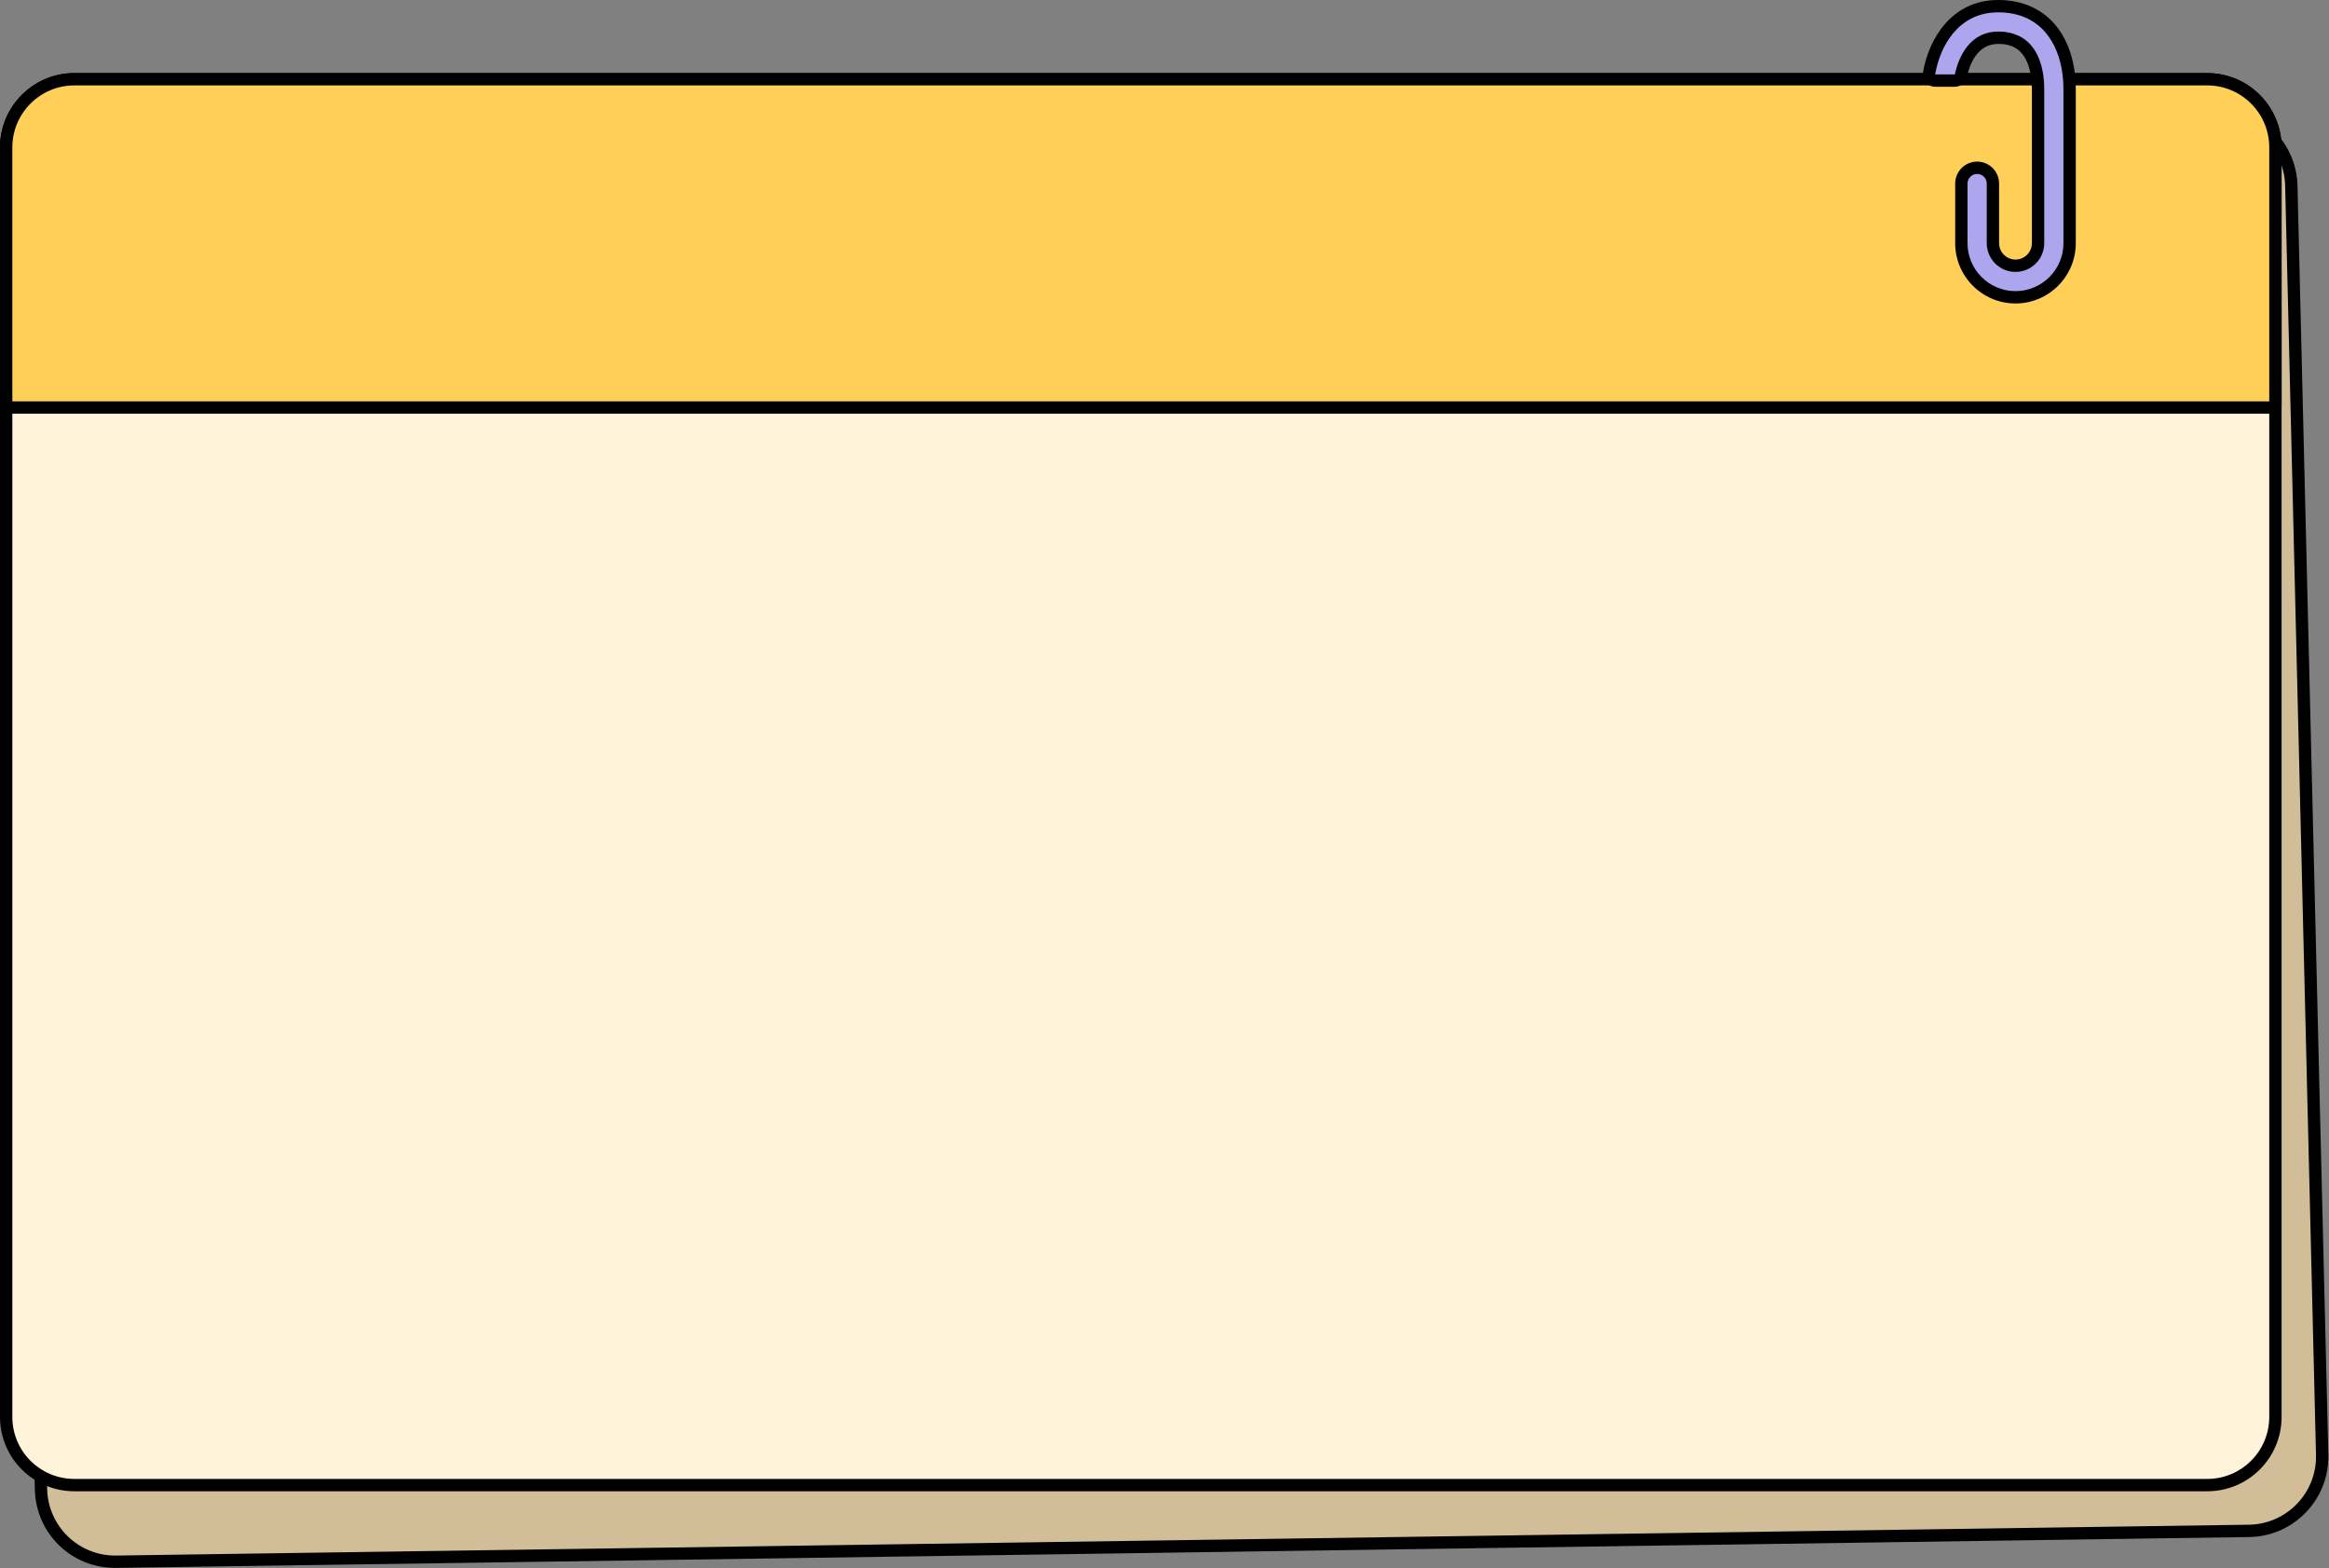
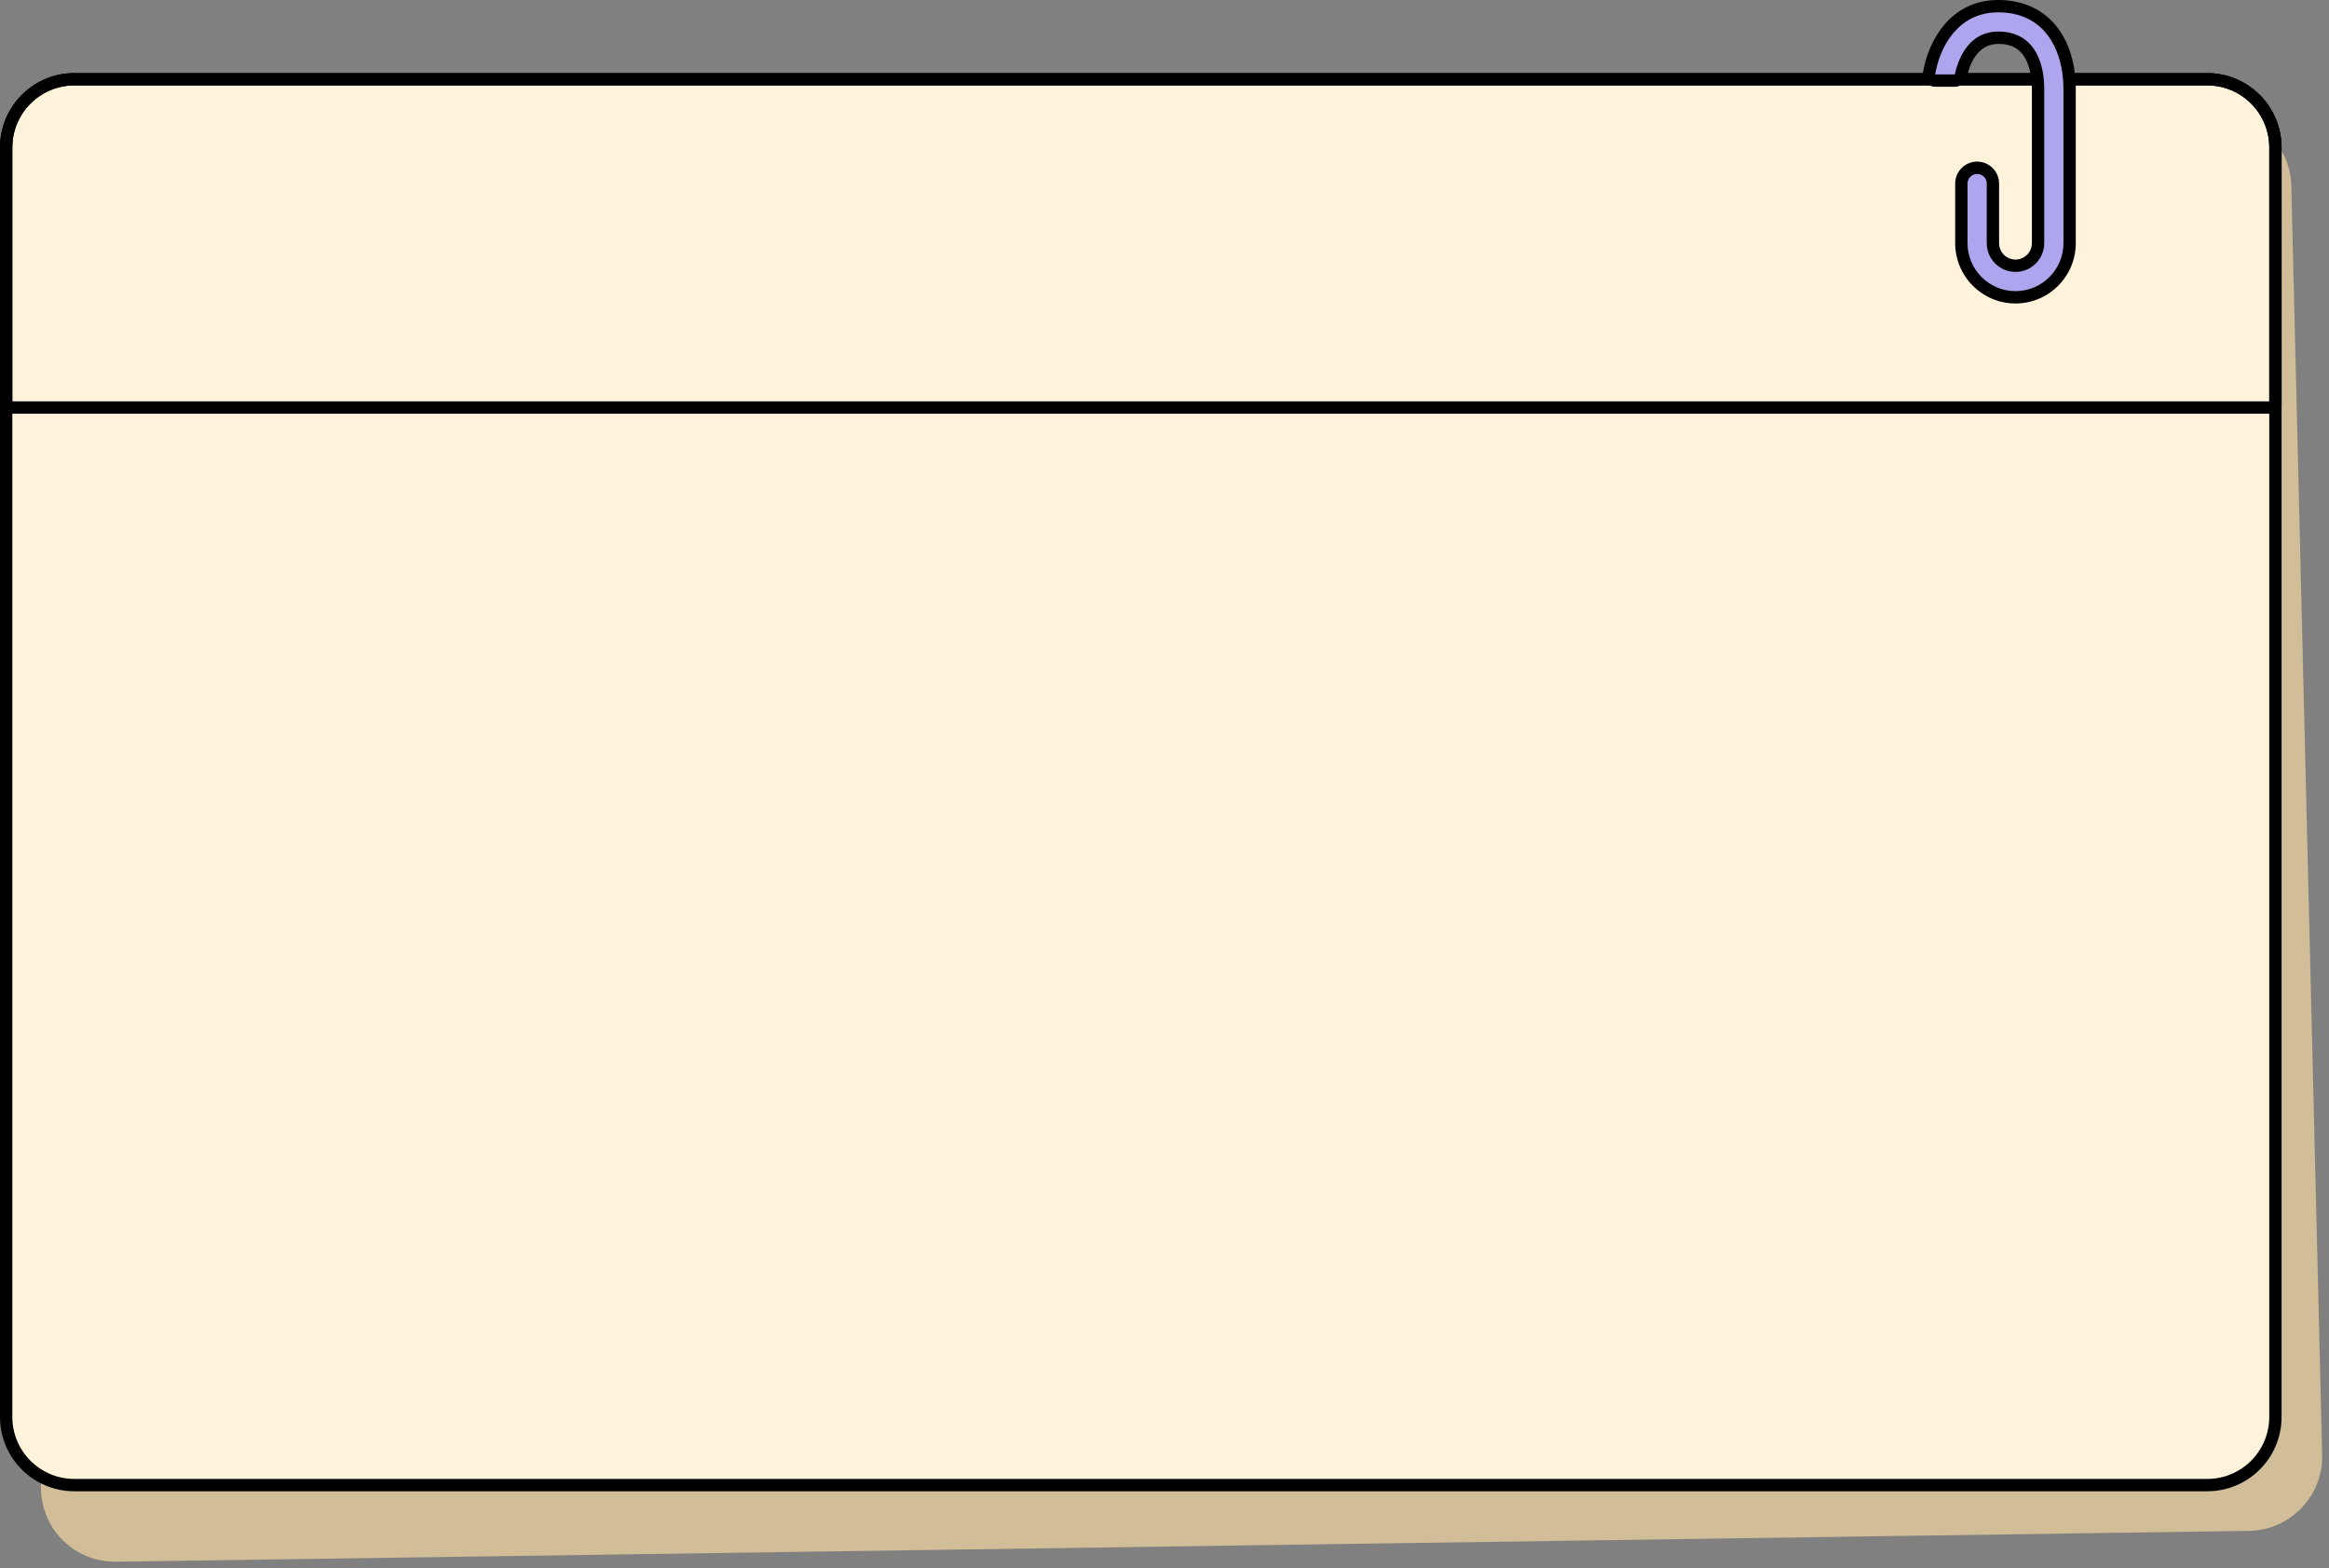
<svg xmlns="http://www.w3.org/2000/svg" data-name="Layer 2" height="254.2" preserveAspectRatio="xMidYMid meet" version="1.0" viewBox="0.0 0.0 377.6 254.2" width="377.6" zoomAndPan="magnify">
  <rect x="0.0" y="0.0" width="377.6" height="254.2" fill="#808080" stroke="none" />
  <g data-name="Layer 1 copy 3">
    <g>
      <g>
        <g id="change1_1">
          <path d="m18.68,253.184c-6.587,0-11.873-5.161-12.032-11.749L1.646,35.675c-.079-3.218,1.1-6.272,3.317-8.604,2.218-2.331,5.212-3.658,8.429-3.736l345.767-5.002.298-.003c6.478,0,11.876,5.273,12.034,11.757l5.002,205.76c.161,6.638-5.108,12.17-11.746,12.332l-345.767,5.002-.299.003Z" fill="#d1bd97" />
        </g>
        <g id="change2_1">
-           <path d="m359.456,19.33c5.969,0,10.889,4.773,11.035,10.782l.646,26.581,4.356,179.179c.148,6.1-4.679,11.159-10.771,11.307l-345.767,5.002c-.092.002-.183.003-.274.003-5.977,0-10.887-4.766-11.033-10.774L3.291,62.231l-.646-26.581c-.148-6.1,4.671-11.167,10.77-11.315l301.658-3.93,3.186-.077,14.319-.348,3.14-.076,23.465-.57c.091-.002.182-.003.273-.003m0-2c-.107,0-.214.001-.322.004l-23.464.57-3.14.076-14.319.348-3.186.077L13.367,22.336c-3.484.085-6.726,1.522-9.129,4.046-2.402,2.524-3.677,5.832-3.593,9.317l.646,26.581,4.356,179.179c.173,7.136,5.898,12.725,13.033,12.725.107,0,.215-.001.323-.004l345.767-5.002c3.481-.085,6.722-1.52,9.125-4.041,2.404-2.523,3.681-5.83,3.597-9.314l-4.356-179.179-.646-26.581c-.171-7.021-6.018-12.733-13.034-12.733h0Z" />
-         </g>
+           </g>
      </g>
      <g>
        <g>
          <g id="change3_1">
            <path d="m313.749,12.847H12.043c-6.102,0-11.042,4.948-11.042,11.05v205.82c0,6.102,4.941,11.042,11.042,11.042h345.828c6.094,0,11.042-4.941,11.042-11.042V23.897c0-6.102-4.948-11.05-11.042-11.05h-40.935" fill="#fff3dc" />
          </g>
          <g id="change2_4">
            <path d="m357.871,241.76H12.043c-6.641,0-12.043-5.402-12.043-12.042V23.898c0-6.645,5.402-12.05,12.043-12.05h301.705c.553,0,1,.448,1,1s-.447,1-1,1H12.043c-5.538,0-10.043,4.508-10.043,10.05v205.82c0,5.537,4.505,10.042,10.043,10.042h345.828c5.537,0,10.042-4.505,10.042-10.042V23.898c0-5.542-4.505-10.05-10.042-10.05h-40.936c-.553,0-1-.448-1-1s.447-1,1-1h40.936c6.64,0,12.042,5.406,12.042,12.05v205.82c0,6.64-5.402,12.042-12.042,12.042Z" />
          </g>
        </g>
        <g>
          <g id="change4_1">
-             <path d="m313.749,12.847H12.043c-6.102,0-11.042,4.948-11.042,11.05v42.174h367.913V23.897c0-6.102-4.948-11.05-11.042-11.05h-40.935" fill="#ffcf57" />
-           </g>
+             </g>
          <g id="change2_2">
            <path d="m368.913,67.071H1c-.553,0-1-.448-1-1V23.898c0-6.645,5.402-12.05,12.043-12.05h301.705c.553,0,1,.448,1,1s-.447,1-1,1H12.043c-5.538,0-10.043,4.509-10.043,10.05v41.174h365.913V23.898c0-5.542-4.505-10.05-10.042-10.05h-40.936c-.553,0-1-.448-1-1s.447-1,1-1h40.936c6.64,0,12.042,5.406,12.042,12.05v42.174c0,.552-.447,1-1,1Z" />
          </g>
        </g>
        <g>
          <g id="change5_1">
            <path d="m326.77,48.197c-4.839,0-8.777-3.938-8.777-8.777v-9.662c0-1.411,1.148-2.559,2.559-2.559s2.558,1.147,2.558,2.559v9.662c0,2.019,1.642,3.66,3.66,3.66s3.66-1.642,3.66-3.66V14.444c0-.517-.028-1.323-.161-2.231-.628-4.042-2.752-6.096-6.312-6.096-4.105,0-5.549,3.86-6.044,6.161-.099.461-.506.79-.978.79h-3.187c-.294,0-.573-.13-.763-.354-.19-.224-.271-.521-.223-.811.844-5.03,4.282-10.903,11.195-10.903,6.28,0,10.555,4.09,11.434,10.941.104.805.157,1.647.157,2.503v24.976c0,4.84-3.938,8.777-8.777,8.777Z" fill="#aea5ef" />
          </g>
          <g id="change2_3">
            <path d="m323.957,2c6.78,0,9.772,4.847,10.442,10.068.101.787.148,1.582.148,2.377v24.976c0,4.286-3.491,7.777-7.777,7.777s-7.777-3.491-7.777-7.777v-9.663c0-.865.701-1.559,1.559-1.559.865,0,1.559.694,1.559,1.559v9.663c0,2.572,2.088,4.66,4.66,4.66s4.66-2.088,4.66-4.66V14.445c0-.639-.039-1.473-.171-2.377-.475-3.062-2.096-6.951-7.302-6.951-4.52,0-6.382,3.982-7.021,6.951h-3.187c.771-4.598,3.779-10.068,10.208-10.068m0-2c-7.537,0-11.272,6.323-12.181,11.737-.097.58.066,1.174.446,1.623.38.449.938.708,1.527.708h3.187c.942,0,1.757-.658,1.955-1.579.432-2.006,1.664-5.372,5.066-5.372,1.936,0,4.594.545,5.325,5.258.122.831.148,1.586.148,2.07v24.976c0,1.467-1.193,2.66-2.66,2.66s-2.66-1.193-2.66-2.66v-9.663c0-1.962-1.596-3.559-3.559-3.559s-3.559,1.596-3.559,3.559v9.663c0,5.391,4.386,9.777,9.777,9.777s9.777-4.386,9.777-9.777V14.445c0-.899-.055-1.785-.164-2.632-.949-7.397-5.595-11.813-12.426-11.813h0Z" />
          </g>
        </g>
      </g>
    </g>
  </g>
</svg>